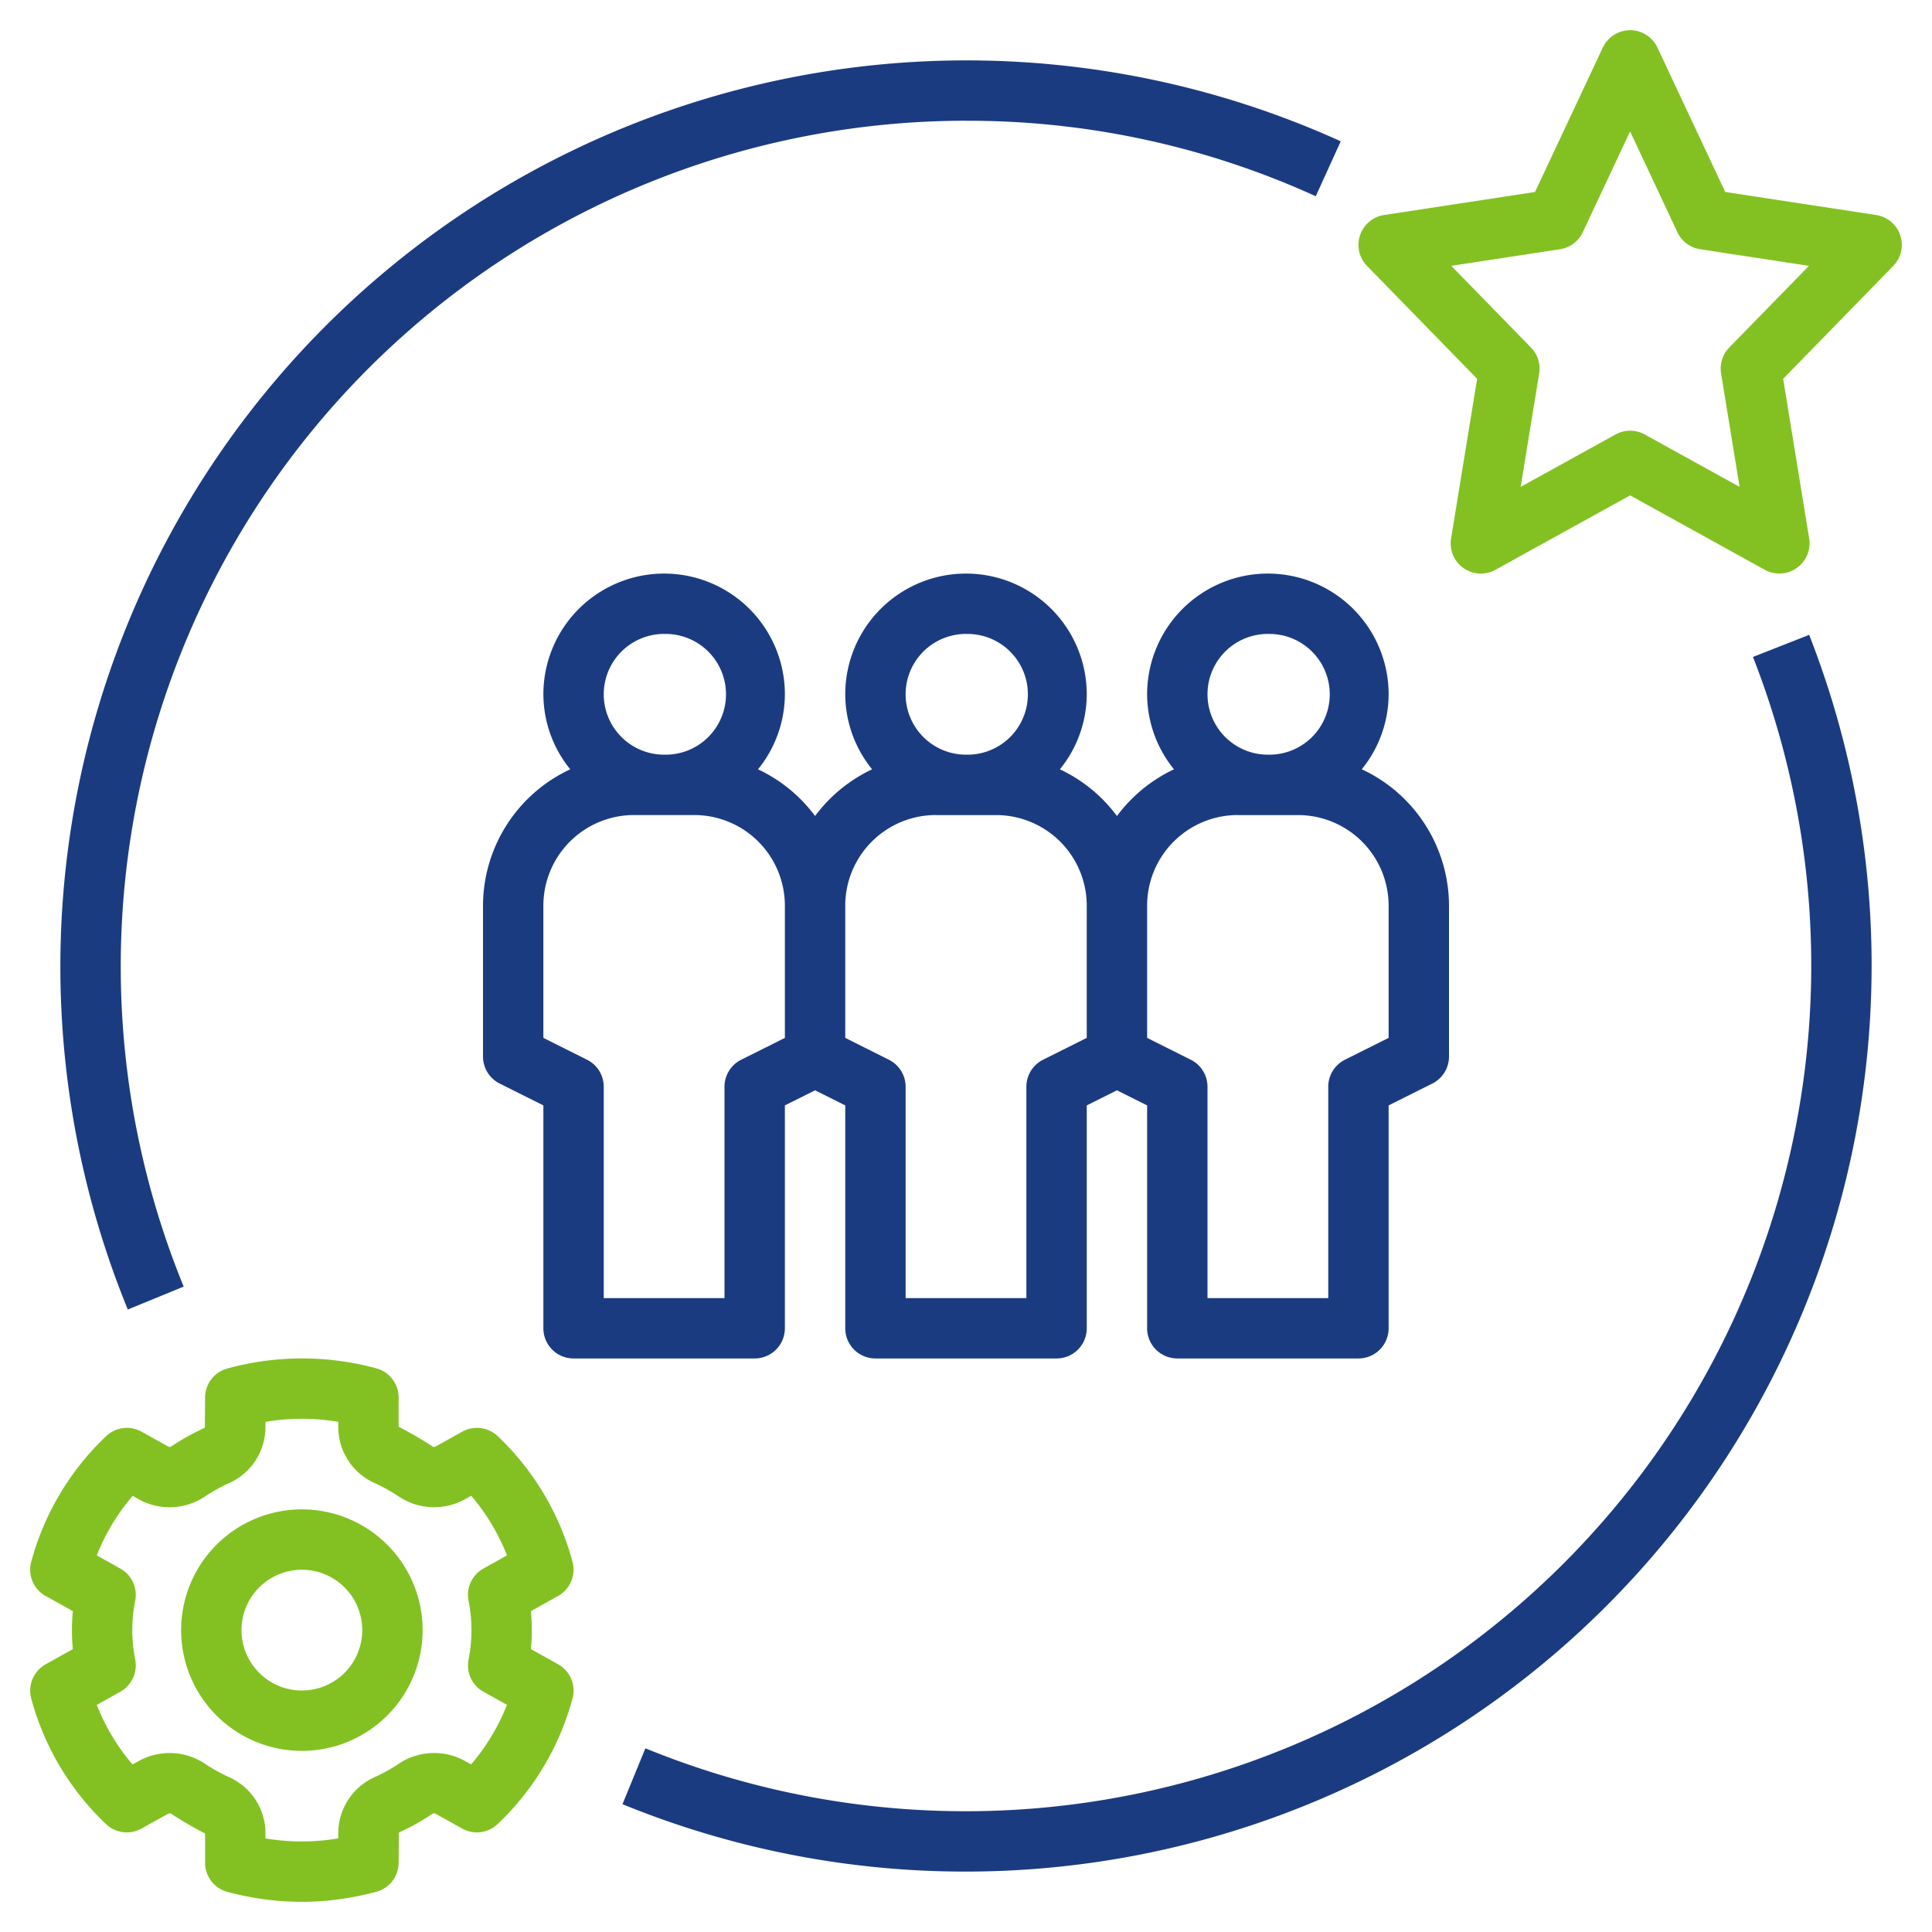
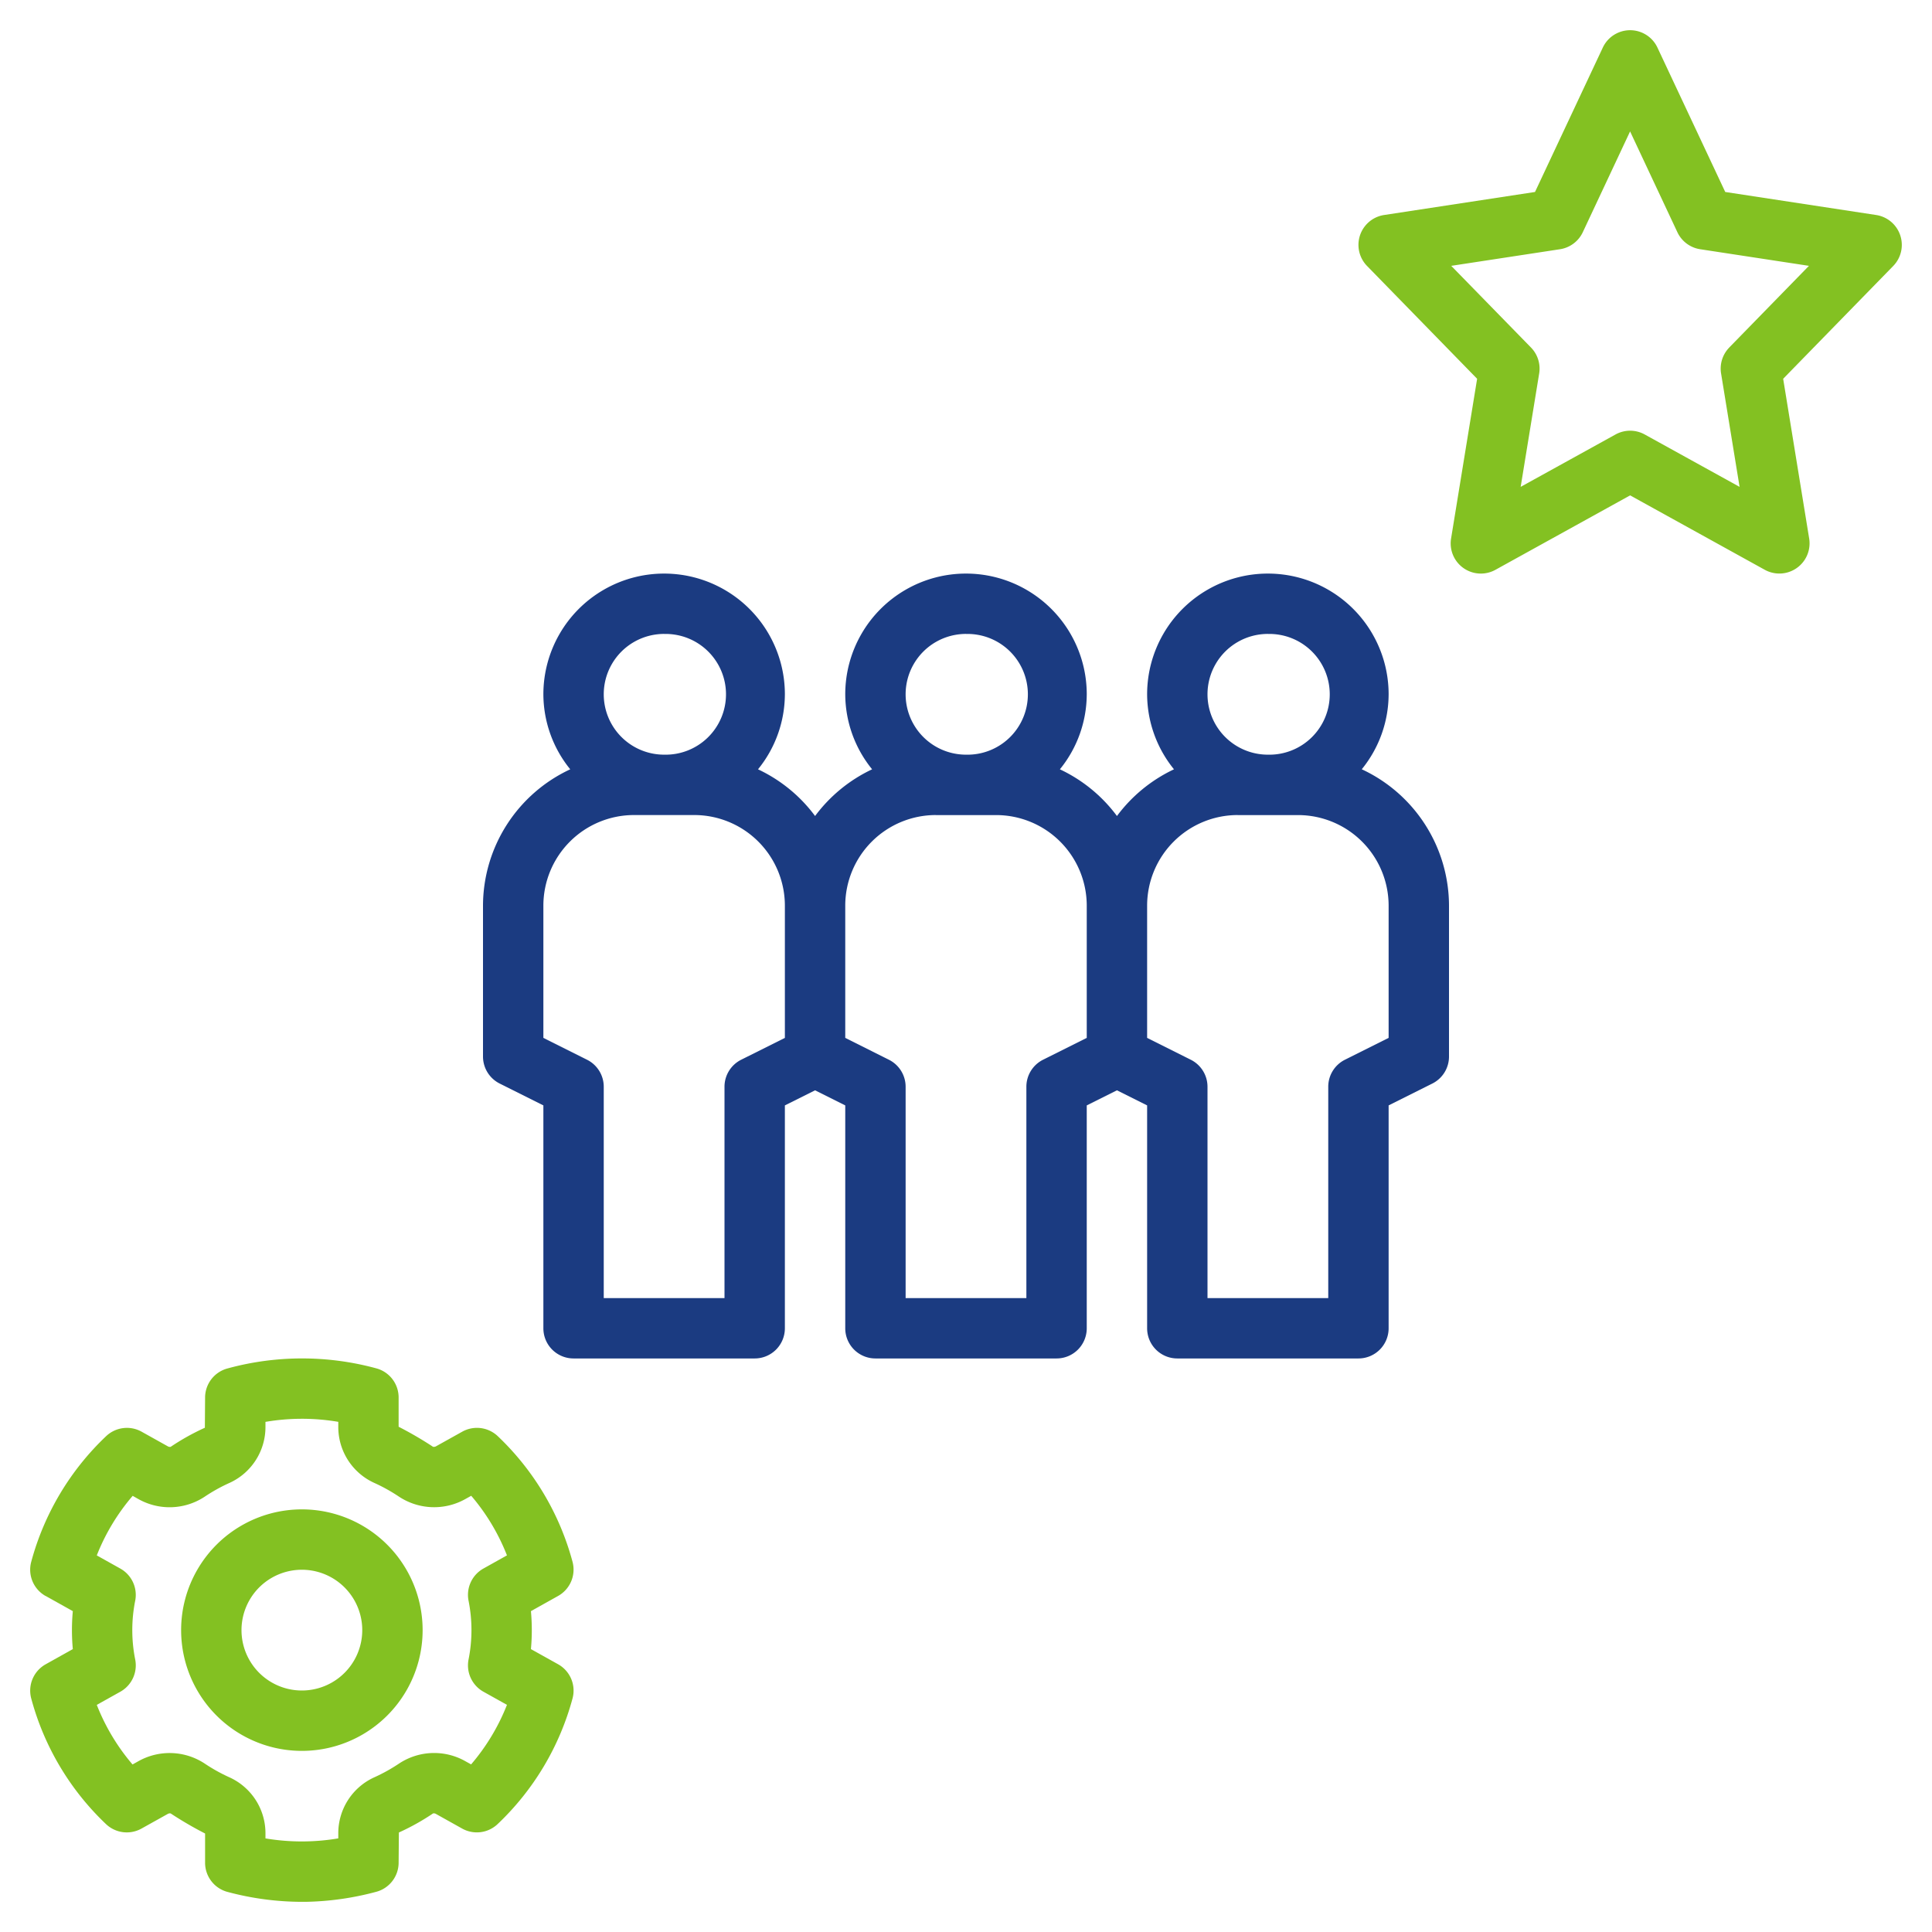
<svg xmlns="http://www.w3.org/2000/svg" width="52" height="52" fill="none">
  <g clip-path="url(#a)">
    <path d="M15.438 36.563h4.874a.812.812 0 0 0 .813-.813v-5.998l.813-.406.812.406v5.998a.812.812 0 0 0 .813.813h4.875a.812.812 0 0 0 .812-.813v-5.998l.813-.406.812.406v5.998a.812.812 0 0 0 .813.813h4.875a.812.812 0 0 0 .812-.813v-5.998l1.176-.588a.812.812 0 0 0 .449-.727v-4.062a4.058 4.058 0 0 0-2.348-3.67c.465-.57.72-1.282.723-2.017a3.25 3.25 0 1 0-6.5 0c.003.735.258 1.447.723 2.018a4.072 4.072 0 0 0-1.535 1.257c-.4-.54-.928-.971-1.536-1.257.465-.57.72-1.283.723-2.018a3.25 3.25 0 1 0-6.5 0c.003.735.258 1.447.723 2.018a4.072 4.072 0 0 0-1.535 1.257c-.4-.54-.928-.971-1.536-1.257.465-.57.72-1.283.723-2.018a3.25 3.25 0 1 0-6.5 0c.003.735.258 1.447.723 2.018A4.058 4.058 0 0 0 13 24.375v4.063a.813.813 0 0 0 .45.726l1.175.588v5.998a.812.812 0 0 0 .813.813Zm18.687-19.5a1.625 1.625 0 1 1 0 3.249 1.625 1.625 0 0 1 0-3.25Zm-.813 4.875h1.626a2.44 2.44 0 0 1 2.437 2.437v3.56l-1.176.588a.812.812 0 0 0-.449.727v5.688H32.5V29.25a.813.813 0 0 0-.45-.727l-1.175-.588v-3.56a2.44 2.44 0 0 1 2.438-2.438ZM26 17.063a1.625 1.625 0 1 1 0 3.249 1.625 1.625 0 0 1 0-3.25Zm-.813 4.875h1.625a2.44 2.44 0 0 1 2.438 2.437v3.56l-1.176.588a.812.812 0 0 0-.449.727v5.688h-3.25V29.25a.813.813 0 0 0-.45-.727l-1.175-.588v-3.56a2.44 2.44 0 0 1 2.438-2.438Zm-7.312-4.875a1.625 1.625 0 1 1 0 3.249 1.625 1.625 0 0 1 0-3.25Zm-3.25 7.312a2.44 2.44 0 0 1 2.438-2.438h1.625a2.44 2.44 0 0 1 2.437 2.438v3.56l-1.176.588a.812.812 0 0 0-.449.727v5.688h-3.25V29.25a.813.813 0 0 0-.45-.727l-1.175-.588v-3.56Z" fill="#1B3B81" />
    <path d="M51.145 6.333a.813.813 0 0 0-.647-.546l-4.063-.62L44.61 1.28a.812.812 0 0 0-1.47 0l-1.825 3.887-4.063.62a.813.813 0 0 0-.459 1.37l2.964 3.038-.701 4.299a.812.812 0 0 0 1.195.842l3.624-2.003 3.624 2.003a.813.813 0 0 0 1.195-.842l-.7-4.299 2.963-3.037a.812.812 0 0 0 .188-.825Zm-4.602 3.021a.813.813 0 0 0-.22.698l.498 3.052-2.553-1.41a.812.812 0 0 0-.786 0l-2.553 1.41.498-3.052a.812.812 0 0 0-.22-.698L39.06 7.155l2.928-.447a.814.814 0 0 0 .613-.458l1.273-2.713 1.273 2.713a.814.814 0 0 0 .613.458l2.928.447-2.146 2.199ZM1.23 42.956l.73.408a5.536 5.536 0 0 0 0 1.022l-.73.408a.813.813 0 0 0-.39.919 7.253 7.253 0 0 0 2.013 3.383.813.813 0 0 0 .956.12l.705-.393c.024-.014.052-.02.08-.014.299.197.608.377.926.54v.787a.812.812 0 0 0 .603.785 7.77 7.77 0 0 0 2.007.267h.091c.644-.011 1.284-.102 1.906-.27a.813.813 0 0 0 .602-.785l.007-.811c.32-.145.627-.316.919-.513a.108.108 0 0 1 .08.014l.702.392a.812.812 0 0 0 .957-.12 7.261 7.261 0 0 0 2.016-3.382.812.812 0 0 0-.39-.92l-.73-.407a5.56 5.56 0 0 0 0-1.022l.73-.408a.813.813 0 0 0 .39-.919 7.257 7.257 0 0 0-2.013-3.383.814.814 0 0 0-.956-.12l-.705.393a.122.122 0 0 1-.08.014 9.867 9.867 0 0 0-.927-.54v-.787a.812.812 0 0 0-.602-.785 7.604 7.604 0 0 0-4.004.003.813.813 0 0 0-.603.785l-.006.811c-.32.145-.627.316-.919.513a.107.107 0 0 1-.08-.014l-.702-.392a.813.813 0 0 0-.957.12A7.261 7.261 0 0 0 .84 42.038a.812.812 0 0 0 .39.92Zm2.41 1.715a4.036 4.036 0 0 1 0-1.593.812.812 0 0 0-.402-.86l-.633-.354c.23-.585.557-1.127.966-1.603l.151.085a1.713 1.713 0 0 0 1.781-.058c.216-.145.443-.272.68-.378a1.652 1.652 0 0 0 .962-1.51v-.13a5.833 5.833 0 0 1 1.96-.001v.132a1.652 1.652 0 0 0 .963 1.509c.236.106.463.233.679.378a1.718 1.718 0 0 0 1.78.058l.156-.087c.408.477.733 1.02.962 1.604l-.633.354a.812.812 0 0 0-.402.861 4.036 4.036 0 0 1 0 1.593.813.813 0 0 0 .402.862l.633.353a5.637 5.637 0 0 1-.965 1.603l-.153-.085a1.71 1.71 0 0 0-1.78.058 4.581 4.581 0 0 1-.68.378 1.652 1.652 0 0 0-.962 1.51v.13c-.649.11-1.311.11-1.96.001v-.132a1.652 1.652 0 0 0-.963-1.509 4.592 4.592 0 0 1-.679-.378 1.717 1.717 0 0 0-1.78-.058l-.156.087a5.623 5.623 0 0 1-.962-1.604l.634-.354a.813.813 0 0 0 .401-.862Z" fill="#83C122" />
    <path d="M8.125 47.125a3.25 3.25 0 1 0 0-6.5 3.25 3.25 0 0 0 0 6.5Zm0-4.875a1.625 1.625 0 1 1 0 3.25 1.625 1.625 0 0 1 0-3.25Z" fill="#83C122" />
-     <path d="M26 3.25a22.575 22.575 0 0 1 9.414 2.032l.672-1.479A24.388 24.388 0 0 0 3.44 35.246l1.504-.617A22.763 22.763 0 0 1 26 3.249ZM48.694 17.087l-1.513.595a22.763 22.763 0 0 1-29.81 29.374l-.617 1.504a24.39 24.39 0 0 0 31.94-31.473Z" fill="#1B3B81" />
  </g>
  <defs>
    <clipPath id="a">
      <path fill="#fff" d="M0 0h52v52H0z" />
    </clipPath>
  </defs>
</svg>